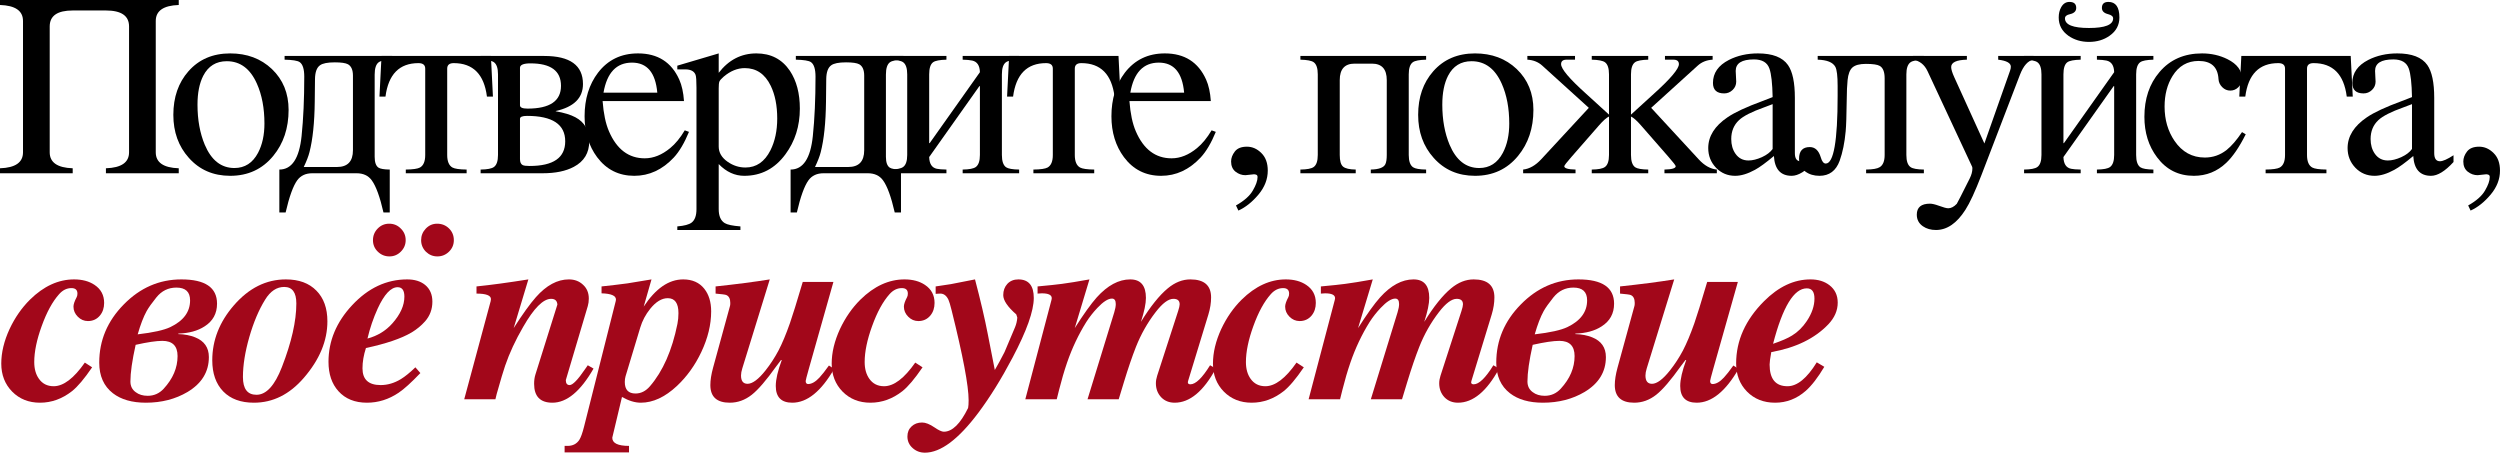
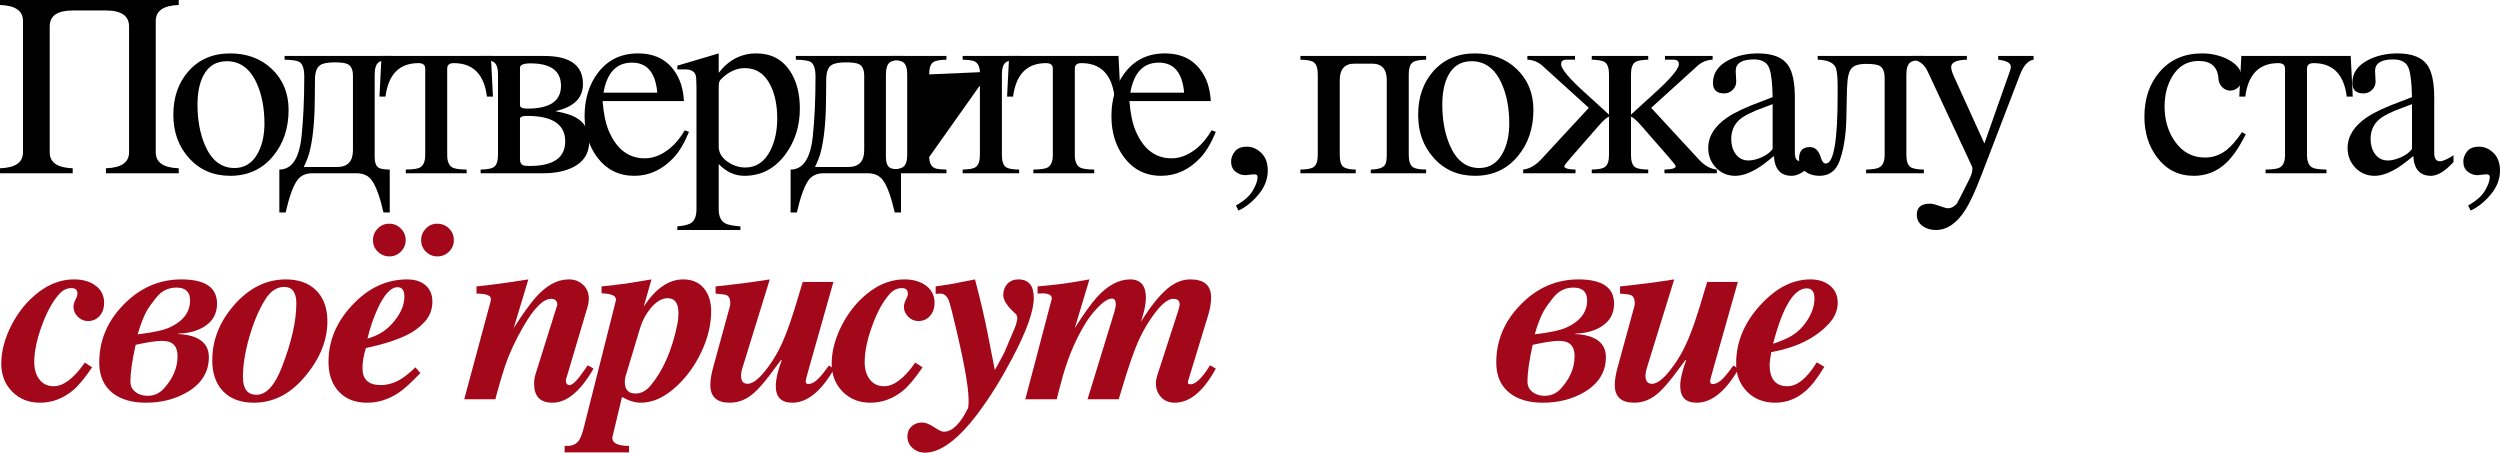
<svg xmlns="http://www.w3.org/2000/svg" viewBox="0 0 210.18 38.057" fill="none">
  <path d="M15.028 14.566H8.905V14.147C10.201 14.105 10.85 13.657 10.85 12.805V2.224C10.85 1.328 10.201 0.881 8.905 0.881H6.112C4.823 0.881 4.179 1.328 4.179 2.224V12.805C4.179 13.657 4.823 14.105 6.112 14.147V14.566H0V14.147C1.289 14.105 1.934 13.657 1.934 12.805V1.762C1.934 0.91 1.289 0.462 0 0.419V0H15.028V0.419C13.739 0.462 13.095 0.91 13.095 1.762V12.805C13.095 13.657 13.739 14.105 15.028 14.147V14.566Z" fill="black" />
  <path d="M24.263 9.238C24.263 10.771 23.833 12.06 22.974 13.105C22.057 14.223 20.85 14.781 19.354 14.781C17.928 14.781 16.768 14.276 15.873 13.267C15.007 12.3 14.573 11.097 14.573 9.657C14.573 8.175 14.996 6.954 15.841 5.994C16.722 4.992 17.893 4.49 19.354 4.49C20.764 4.49 21.932 4.927 22.856 5.801C23.794 6.696 24.263 7.842 24.263 9.238ZM22.232 10.388C22.232 9.099 22.021 7.981 21.599 7.036C21.04 5.776 20.195 5.146 19.064 5.146C18.168 5.146 17.509 5.554 17.087 6.37C16.765 7 16.604 7.81 16.604 8.798C16.604 10.073 16.808 11.197 17.216 12.171C17.767 13.474 18.598 14.126 19.708 14.126C20.582 14.126 21.244 13.7 21.695 12.848C22.053 12.167 22.232 11.347 22.232 10.388Z" fill="black" />
  <path d="M23.485 14.255C24.538 14.255 25.161 13.317 25.355 11.44C25.505 9.994 25.58 8.329 25.58 6.445C25.58 5.808 25.451 5.4 25.193 5.221C25.014 5.099 24.592 5.031 23.926 5.017V4.705H32.971V5.017C32.398 5.031 32.022 5.103 31.843 5.231C31.614 5.396 31.499 5.743 31.499 6.273V13.181C31.499 13.646 31.606 13.951 31.821 14.094C31.972 14.194 32.287 14.248 32.767 14.255V17.864H32.24C31.94 16.547 31.61 15.644 31.252 15.157C30.966 14.763 30.54 14.566 29.974 14.566H26.257C25.698 14.566 25.276 14.763 24.989 15.157C24.646 15.63 24.32 16.532 24.012 17.864H23.485V14.255ZM25.537 14.04H28.33C29.225 14.04 29.673 13.571 29.673 12.633V6.359C29.673 5.88 29.533 5.561 29.254 5.403C29.054 5.296 28.685 5.242 28.148 5.242C27.539 5.242 27.123 5.325 26.902 5.489C26.629 5.683 26.49 6.069 26.482 6.649L26.461 8.562C26.44 10.316 26.293 11.723 26.021 12.783C25.935 13.127 25.774 13.546 25.537 14.04Z" fill="black" />
  <path d="M34.116 14.255C34.718 14.248 35.115 14.19 35.309 14.083C35.602 13.918 35.749 13.567 35.749 13.03V5.769C35.749 5.461 35.559 5.307 35.18 5.307C33.576 5.307 32.652 6.245 32.408 8.121H31.903L32.075 4.705H41.271L41.442 8.121H40.938C40.701 6.245 39.77 5.307 38.145 5.307C37.779 5.307 37.597 5.461 37.597 5.769V13.03C37.597 13.567 37.744 13.918 38.037 14.083C38.231 14.19 38.628 14.248 39.23 14.255V14.566H34.116V14.255Z" fill="black" />
  <path d="M40.407 14.255C40.966 14.248 41.338 14.176 41.525 14.04C41.754 13.875 41.868 13.539 41.868 13.03V6.252C41.868 5.736 41.754 5.396 41.525 5.231C41.345 5.103 40.973 5.031 40.407 5.017V4.705H45.757C47.927 4.705 49.012 5.493 49.012 7.068C49.012 8.236 48.249 8.991 46.724 9.335V9.356C47.426 9.478 47.977 9.646 48.378 9.861C49.152 10.277 49.538 10.95 49.538 11.881C49.538 12.855 49.105 13.571 48.238 14.029C47.565 14.387 46.695 14.566 45.628 14.566H40.407V14.255ZM43.716 8.852C43.716 9.038 43.927 9.131 44.35 9.131C46.226 9.131 47.164 8.493 47.164 7.219C47.164 5.958 46.309 5.328 44.597 5.328C44.01 5.328 43.716 5.453 43.716 5.704V8.852ZM43.716 13.374C43.716 13.632 43.791 13.8 43.942 13.879C44.042 13.929 44.235 13.954 44.522 13.954C46.52 13.954 47.519 13.263 47.519 11.881C47.519 10.456 46.448 9.743 44.307 9.743C43.913 9.743 43.716 9.826 43.716 9.99V13.374Z" fill="black" />
  <path d="M50.662 8.497C50.741 9.55 50.92 10.398 51.199 11.043C51.851 12.554 52.854 13.31 54.207 13.31C54.938 13.31 55.65 13.023 56.345 12.45C56.782 12.092 57.19 11.594 57.569 10.957L57.924 11.086C57.537 12.024 57.111 12.744 56.646 13.245C55.686 14.269 54.58 14.781 53.326 14.781C52.023 14.781 50.981 14.258 50.2 13.213C49.499 12.268 49.148 11.122 49.148 9.775C49.148 8.322 49.524 7.101 50.276 6.112C51.106 5.031 52.227 4.49 53.638 4.49C55.292 4.49 56.449 5.224 57.108 6.692C57.323 7.172 57.455 7.774 57.505 8.497H50.662ZM55.26 7.788C55.11 6.105 54.401 5.264 53.133 5.264C51.83 5.264 51.031 6.105 50.738 7.788H55.26Z" fill="black" />
  <path d="M56.943 19.035C57.53 18.985 57.931 18.878 58.146 18.713C58.418 18.505 58.554 18.129 58.554 17.585V7.369C58.554 6.789 58.529 6.431 58.479 6.295C58.364 5.987 58.074 5.833 57.609 5.833H56.943V5.521L60.423 4.49V6.123C61.261 5.035 62.317 4.49 63.592 4.49C64.81 4.49 65.748 4.977 66.407 5.951C66.965 6.789 67.245 7.849 67.245 9.131C67.245 10.599 66.84 11.881 66.03 12.977C65.142 14.18 63.99 14.781 62.572 14.781C61.777 14.781 61.061 14.452 60.423 13.793V17.585C60.423 18.158 60.591 18.548 60.928 18.756C61.15 18.892 61.59 18.985 62.249 19.035V19.336H56.943V19.035ZM60.423 12.321C60.423 12.83 60.677 13.259 61.186 13.61C61.644 13.925 62.138 14.083 62.668 14.083C63.585 14.083 64.287 13.6 64.774 12.633C65.153 11.874 65.343 10.986 65.343 9.969C65.343 8.88 65.16 7.96 64.795 7.208C64.315 6.22 63.588 5.726 62.615 5.726C61.999 5.726 61.408 5.966 60.842 6.445C60.641 6.617 60.52 6.757 60.477 6.864C60.441 6.965 60.423 7.154 60.423 7.434V12.321Z" fill="black" />
  <path d="M66.467 14.255C67.52 14.255 68.143 13.317 68.336 11.44C68.487 9.994 68.562 8.329 68.562 6.445C68.562 5.808 68.433 5.4 68.175 5.221C67.996 5.099 67.574 5.031 66.908 5.017V4.705H75.952V5.017C75.38 5.031 75.004 5.103 74.824 5.231C74.595 5.396 74.481 5.743 74.481 6.273V13.181C74.481 13.646 74.588 13.951 74.803 14.094C74.953 14.194 75.269 14.248 75.748 14.255V17.864H75.222C74.921 16.547 74.592 15.644 74.234 15.157C73.947 14.763 73.521 14.566 72.955 14.566H69.239C68.68 14.566 68.257 14.763 67.971 15.157C67.627 15.63 67.301 16.532 66.993 17.864H66.467V14.255ZM68.519 14.04H71.312C72.207 14.04 72.655 13.571 72.655 12.633V6.359C72.655 5.88 72.515 5.561 72.236 5.403C72.035 5.296 71.666 5.242 71.129 5.242C70.52 5.242 70.105 5.325 69.883 5.489C69.611 5.683 69.471 6.069 69.464 6.649L69.443 8.562C69.421 10.316 69.274 11.723 69.002 12.783C68.916 13.127 68.755 13.546 68.519 14.04Z" fill="black" />
-   <path d="M74.81 14.255C75.369 14.248 75.741 14.176 75.927 14.04C76.156 13.875 76.271 13.539 76.271 13.03V6.252C76.271 5.736 76.156 5.396 75.927 5.231C75.748 5.103 75.376 5.031 74.81 5.017V4.705H79.569V5.017C79.003 5.031 78.63 5.103 78.452 5.231C78.23 5.389 78.118 5.729 78.118 6.252V12.031H78.161L82.383 6.069C82.369 5.511 82.154 5.185 81.739 5.092C81.545 5.049 81.277 5.024 80.933 5.017V4.705H85.681V5.017C85.122 5.031 84.754 5.103 84.574 5.231C84.345 5.396 84.231 5.736 84.231 6.252V13.03C84.231 13.553 84.349 13.897 84.585 14.062C84.764 14.183 85.13 14.248 85.681 14.255V14.566H80.933V14.255C81.484 14.248 81.853 14.176 82.039 14.04C82.268 13.868 82.383 13.532 82.383 13.03V7.24H82.34L78.118 13.202C78.133 13.775 78.348 14.105 78.763 14.19C78.928 14.226 79.196 14.248 79.569 14.255V14.566H74.81V14.255Z" fill="black" />
+   <path d="M74.81 14.255C75.369 14.248 75.741 14.176 75.927 14.04C76.156 13.875 76.271 13.539 76.271 13.03V6.252C76.271 5.736 76.156 5.396 75.927 5.231C75.748 5.103 75.376 5.031 74.81 5.017V4.705H79.569V5.017C79.003 5.031 78.63 5.103 78.452 5.231C78.23 5.389 78.118 5.729 78.118 6.252H78.161L82.383 6.069C82.369 5.511 82.154 5.185 81.739 5.092C81.545 5.049 81.277 5.024 80.933 5.017V4.705H85.681V5.017C85.122 5.031 84.754 5.103 84.574 5.231C84.345 5.396 84.231 5.736 84.231 6.252V13.03C84.231 13.553 84.349 13.897 84.585 14.062C84.764 14.183 85.13 14.248 85.681 14.255V14.566H80.933V14.255C81.484 14.248 81.853 14.176 82.039 14.04C82.268 13.868 82.383 13.532 82.383 13.03V7.24H82.34L78.118 13.202C78.133 13.775 78.348 14.105 78.763 14.19C78.928 14.226 79.196 14.248 79.569 14.255V14.566H74.81V14.255Z" fill="black" />
  <path d="M86.88 14.255C87.482 14.248 87.879 14.19 88.073 14.083C88.366 13.918 88.513 13.567 88.513 13.03V5.769C88.513 5.461 88.323 5.307 87.944 5.307C86.34 5.307 85.416 6.245 85.172 8.121H84.667L84.839 4.705H94.035L94.206 8.121H93.702C93.465 6.245 92.534 5.307 90.909 5.307C90.543 5.307 90.361 5.461 90.361 5.769V13.03C90.361 13.567 90.507 13.918 90.801 14.083C90.995 14.19 91.392 14.248 91.993 14.255V14.566H86.88V14.255Z" fill="black" />
  <path d="M94.954 8.497C95.033 9.55 95.212 10.398 95.492 11.043C96.143 12.554 97.146 13.31 98.5 13.31C99.23 13.31 99.943 13.023 100.637 12.45C101.074 12.092 101.482 11.594 101.862 10.957L102.216 11.086C101.829 12.024 101.403 12.744 100.938 13.245C99.978 14.269 98.872 14.781 97.619 14.781C96.315 14.781 95.273 14.258 94.493 13.213C93.791 12.268 93.44 11.122 93.44 9.775C93.44 8.322 93.816 7.101 94.568 6.112C95.399 5.031 96.519 4.49 97.93 4.49C99.584 4.49 100.741 5.224 101.4 6.692C101.615 7.172 101.747 7.774 101.797 8.497H94.954ZM99.552 7.788C99.402 6.105 98.693 5.264 97.425 5.264C96.122 5.264 95.323 6.105 95.03 7.788H99.552Z" fill="black" />
  <path d="M106.584 14.341C106.584 15.064 106.323 15.737 105.8 16.36C105.278 16.983 104.715 17.431 104.114 17.703L103.91 17.273C104.597 16.887 105.07 16.468 105.328 16.017C105.593 15.565 105.725 15.189 105.725 14.889C105.725 14.788 105.693 14.724 105.628 14.695C105.564 14.667 105.496 14.652 105.424 14.652L104.704 14.728C104.404 14.728 104.128 14.631 103.877 14.437C103.627 14.237 103.501 13.951 103.501 13.578C103.501 13.292 103.605 13.012 103.813 12.74C104.021 12.468 104.361 12.332 104.833 12.332C105.285 12.332 105.689 12.511 106.047 12.869C106.405 13.22 106.584 13.711 106.584 14.341Z" fill="black" />
  <path d="M109.327 14.255C109.885 14.248 110.258 14.176 110.444 14.04C110.673 13.875 110.788 13.539 110.788 13.03V6.252C110.788 5.736 110.673 5.396 110.444 5.231C110.265 5.103 109.892 5.031 109.327 5.017V4.705H119.897V5.017C119.331 5.031 118.959 5.103 118.78 5.231C118.551 5.396 118.436 5.736 118.436 6.252V13.03C118.436 13.553 118.558 13.897 118.801 14.062C118.98 14.183 119.346 14.248 119.897 14.255V14.566H115.246V14.255C115.926 14.241 116.334 14.09 116.47 13.804C116.549 13.639 116.588 13.381 116.588 13.03V6.735C116.588 5.812 116.173 5.35 115.342 5.35H113.881C113.051 5.35 112.635 5.812 112.635 6.735V13.03C112.635 13.524 112.728 13.85 112.914 14.008C113.101 14.165 113.455 14.248 113.978 14.255V14.566H109.327V14.255Z" fill="black" />
  <path d="M128.917 9.238C128.917 10.771 128.487 12.06 127.628 13.105C126.711 14.223 125.504 14.781 124.008 14.781C122.582 14.781 121.422 14.276 120.527 13.267C119.66 12.3 119.227 11.097 119.227 9.657C119.227 8.175 119.65 6.954 120.495 5.994C121.376 4.992 122.547 4.49 124.008 4.49C125.418 4.49 126.585 4.927 127.509 5.801C128.448 6.696 128.917 7.842 128.917 9.238ZM126.886 10.388C126.886 9.099 126.675 7.981 126.253 7.036C125.694 5.776 124.849 5.146 123.717 5.146C122.822 5.146 122.163 5.554 121.741 6.37C121.419 7 121.257 7.81 121.257 8.798C121.257 10.073 121.462 11.197 121.87 12.171C122.421 13.474 123.252 14.126 124.362 14.126C125.236 14.126 125.898 13.7 126.349 12.848C126.707 12.167 126.886 11.347 126.886 10.388Z" fill="black" />
  <path d="M144.338 14.566H139.934V14.255C140.564 14.241 140.88 14.147 140.88 13.976C140.88 13.911 140.675 13.646 140.267 13.181L137.958 10.538C137.607 10.137 137.327 9.89 137.12 9.797V13.03C137.12 13.553 137.238 13.897 137.474 14.062C137.653 14.183 138.019 14.248 138.57 14.255V14.566H133.822V14.255C134.373 14.248 134.742 14.176 134.928 14.04C135.158 13.875 135.272 13.539 135.272 13.03V9.797C135.072 9.883 134.792 10.13 134.434 10.538L132.125 13.181C131.716 13.646 131.512 13.911 131.512 13.976C131.512 14.147 131.827 14.241 132.458 14.255V14.566H128.053V14.255C128.583 14.198 129.088 13.911 129.568 13.396L133.575 9.066L129.665 5.521C129.328 5.214 128.909 5.045 128.408 5.017V4.705H132.415V5.017H131.706C131.398 5.017 131.244 5.142 131.244 5.393C131.244 5.794 131.942 6.621 133.338 7.874C133.654 8.16 134.298 8.748 135.272 9.636V6.252C135.272 5.736 135.158 5.396 134.928 5.231C134.749 5.103 134.381 5.031 133.822 5.017V4.705H138.57V5.017C138.011 5.031 137.642 5.103 137.464 5.231C137.234 5.396 137.12 5.736 137.12 6.252V9.636L139.053 7.874C140.45 6.614 141.148 5.786 141.148 5.393C141.148 5.142 140.994 5.017 140.686 5.017H139.977V4.705H143.984V5.017C143.483 5.045 143.064 5.214 142.727 5.521L138.817 9.066L142.813 13.396C143.293 13.918 143.801 14.205 144.338 14.255V14.566Z" fill="black" />
  <path d="M149.029 8.164C149.007 7.018 148.918 6.22 148.76 5.769C148.581 5.253 148.148 4.995 147.461 4.995C146.437 4.995 145.924 5.317 145.924 5.962C145.924 6.062 145.932 6.213 145.946 6.413C145.96 6.614 145.967 6.764 145.967 6.864C145.967 7.136 145.867 7.369 145.667 7.562C145.466 7.756 145.23 7.853 144.958 7.853C144.327 7.853 144.012 7.559 144.012 6.972C144.012 6.141 144.46 5.496 145.355 5.038C146.071 4.673 146.884 4.49 147.794 4.49C149.018 4.49 149.86 4.816 150.318 5.468C150.705 6.019 150.898 6.939 150.898 8.229V12.869C150.898 13.327 151.059 13.557 151.382 13.557C151.625 13.557 152.005 13.388 152.52 13.052V13.621C151.811 14.395 151.181 14.781 150.63 14.781C149.699 14.781 149.201 14.226 149.136 13.116C148.47 13.675 147.941 14.062 147.547 14.276C146.931 14.613 146.376 14.781 145.881 14.781C145.244 14.781 144.707 14.556 144.27 14.105C143.833 13.646 143.615 13.095 143.615 12.45C143.615 11.455 144.156 10.592 145.237 9.861C145.846 9.446 146.823 8.991 148.17 8.497C148.399 8.411 148.685 8.3 149.029 8.164ZM149.029 8.755C148.907 8.805 148.671 8.895 148.32 9.023C147.274 9.396 146.569 9.754 146.204 10.098C145.767 10.506 145.549 11.036 145.549 11.687C145.549 12.174 145.667 12.586 145.903 12.923C146.168 13.302 146.533 13.492 146.999 13.492C147.335 13.492 147.711 13.399 148.127 13.213C148.542 13.02 148.843 12.79 149.029 12.525V8.755Z" fill="black" />
  <path d="M161.744 5.017C161.185 5.031 160.813 5.103 160.627 5.231C160.39 5.396 160.272 5.736 160.272 6.252V13.03C160.272 13.546 160.39 13.886 160.627 14.051C160.813 14.18 161.185 14.248 161.744 14.255V14.566H156.888V14.255C157.454 14.248 157.837 14.18 158.038 14.051C158.31 13.879 158.446 13.539 158.446 13.03V6.585C158.446 6.048 158.31 5.701 158.038 5.543C157.844 5.428 157.454 5.371 156.867 5.371C156.344 5.371 155.968 5.471 155.739 5.672C155.517 5.872 155.381 6.227 155.331 6.735C155.288 7.115 155.263 7.702 155.256 8.497C155.241 9.722 155.213 10.567 155.17 11.032C155.084 11.985 154.915 12.812 154.665 13.514C154.357 14.359 153.791 14.781 152.968 14.781C152.502 14.781 152.108 14.663 151.786 14.427C151.428 14.162 151.249 13.804 151.249 13.353C151.249 12.694 151.55 12.364 152.151 12.364C152.595 12.364 152.903 12.651 153.075 13.224C153.175 13.575 153.315 13.75 153.494 13.75C154.16 13.75 154.493 11.852 154.493 8.057V7.219C154.493 6.388 154.428 5.854 154.3 5.618C154.092 5.239 153.598 5.038 152.817 5.017V4.705H161.744V5.017Z" fill="black" />
  <path d="M166.832 12.063L168.991 5.94C169.034 5.819 169.055 5.708 169.055 5.607C169.055 5.299 168.701 5.103 167.992 5.017V4.705H170.968V5.017C170.502 5.088 170.119 5.514 169.818 6.295L166.585 14.717C166.055 16.092 165.607 17.062 165.242 17.628C164.519 18.767 163.691 19.336 162.761 19.336C162.331 19.336 161.966 19.232 161.665 19.024C161.321 18.788 161.149 18.462 161.149 18.047C161.149 17.431 161.518 17.123 162.256 17.123C162.435 17.123 162.682 17.18 162.997 17.295C163.384 17.438 163.649 17.51 163.792 17.51C164.035 17.51 164.275 17.384 164.511 17.134C164.547 17.091 164.902 16.396 165.575 15.05L165.596 15.007C165.747 14.706 165.822 14.427 165.822 14.169C165.822 14.097 165.815 14.047 165.801 14.019L162.052 5.983C161.794 5.432 161.386 5.11 160.827 5.017V4.705H165.36V5.017C164.479 5.038 164.039 5.246 164.039 5.64C164.039 5.826 164.125 6.109 164.297 6.488L166.832 12.063Z" fill="black" />
-   <path d="M173.982 0.161C174.362 0.161 174.552 0.329 174.552 0.666C174.552 0.938 174.376 1.114 174.025 1.192C173.746 1.25 173.606 1.368 173.606 1.547C173.606 2.084 174.279 2.353 175.626 2.353C176.979 2.353 177.656 2.084 177.656 1.547C177.656 1.382 177.516 1.264 177.237 1.192C176.886 1.106 176.711 0.931 176.711 0.666C176.711 0.329 176.893 0.161 177.258 0.161C177.874 0.161 178.182 0.598 178.182 1.472C178.182 2.109 177.907 2.621 177.355 3.008C176.868 3.352 176.292 3.523 175.626 3.523C174.967 3.523 174.39 3.352 173.896 3.008C173.352 2.621 173.08 2.109 173.08 1.472C173.08 1.142 173.148 0.856 173.284 0.612C173.449 0.312 173.681 0.161 173.982 0.161ZM170.169 14.255C170.727 14.248 171.1 14.176 171.286 14.04C171.515 13.875 171.63 13.539 171.63 13.03V6.252C171.63 5.736 171.515 5.396 171.286 5.231C171.107 5.103 170.734 5.031 170.169 5.017V4.705H174.927V5.017C174.362 5.031 173.989 5.103 173.81 5.231C173.588 5.389 173.477 5.729 173.477 6.252V12.031H173.52L177.742 6.069C177.728 5.511 177.513 5.185 177.098 5.092C176.904 5.049 176.635 5.024 176.292 5.017V4.705H181.04V5.017C180.481 5.031 180.112 5.103 179.933 5.231C179.704 5.396 179.59 5.736 179.59 6.252V13.03C179.59 13.553 179.708 13.897 179.944 14.062C180.123 14.183 180.488 14.248 181.04 14.255V14.566H176.292V14.255C176.843 14.248 177.212 14.176 177.398 14.04C177.627 13.868 177.742 13.532 177.742 13.03V7.24H177.699L173.477 13.202C173.492 13.775 173.706 14.105 174.122 14.19C174.287 14.226 174.555 14.248 174.927 14.255V14.566H170.169V14.255Z" fill="black" />
  <path d="M188.803 11.29C188.266 12.364 187.721 13.163 187.17 13.686C186.403 14.416 185.494 14.781 184.441 14.781C183.152 14.781 182.121 14.262 181.348 13.224C180.639 12.285 180.284 11.15 180.284 9.818C180.284 8.3 180.707 7.047 181.552 6.059C182.439 5.013 183.632 4.49 185.129 4.49C185.902 4.49 186.615 4.651 187.266 4.974C188.083 5.382 188.491 5.933 188.491 6.628C188.491 6.893 188.391 7.126 188.19 7.326C187.997 7.52 187.768 7.616 187.503 7.616C187.245 7.616 187.019 7.52 186.826 7.326C186.633 7.133 186.529 6.907 186.514 6.649C186.457 5.632 185.899 5.124 184.839 5.124C183.9 5.124 183.17 5.547 182.647 6.392C182.203 7.108 181.981 7.964 181.981 8.959C181.981 10.069 182.261 11.032 182.819 11.849C183.457 12.78 184.305 13.245 185.365 13.245C186.046 13.245 186.654 13.034 187.191 12.611C187.599 12.289 188.033 11.788 188.491 11.107L188.803 11.29Z" fill="black" />
  <path d="M190.475 14.255C191.076 14.248 191.473 14.19 191.667 14.083C191.961 13.918 192.107 13.567 192.107 13.03V5.769C192.107 5.461 191.918 5.307 191.538 5.307C189.934 5.307 189.01 6.245 188.766 8.121H188.262L188.433 4.705H197.629L197.801 8.121H197.296C197.059 6.245 196.128 5.307 194.503 5.307C194.138 5.307 193.955 5.461 193.955 5.769V13.03C193.955 13.567 194.102 13.918 194.395 14.083C194.589 14.19 194.986 14.248 195.588 14.255V14.566H190.475V14.255Z" fill="black" />
  <path d="M202.781 8.164C202.76 7.018 202.67 6.22 202.513 5.769C202.334 5.253 201.9 4.995 201.213 4.995C200.189 4.995 199.677 5.317 199.677 5.962C199.677 6.062 199.684 6.213 199.698 6.413C199.712 6.614 199.72 6.764 199.72 6.864C199.72 7.136 199.619 7.369 199.419 7.562C199.218 7.756 198.982 7.853 198.71 7.853C198.08 7.853 197.765 7.559 197.765 6.972C197.765 6.141 198.212 5.496 199.107 5.038C199.823 4.673 200.636 4.49 201.546 4.49C202.77 4.49 203.612 4.816 204.07 5.468C204.457 6.019 204.65 6.939 204.65 8.229V12.869C204.65 13.327 204.811 13.557 205.134 13.557C205.377 13.557 205.757 13.388 206.272 13.052V13.621C205.563 14.395 204.933 14.781 204.382 14.781C203.451 14.781 202.953 14.226 202.889 13.116C202.223 13.675 201.693 14.062 201.299 14.276C200.683 14.613 200.128 14.781 199.634 14.781C198.996 14.781 198.459 14.556 198.022 14.105C197.585 13.646 197.367 13.095 197.367 12.45C197.367 11.455 197.908 10.592 198.989 9.861C199.598 9.446 200.575 8.991 201.922 8.497C202.151 8.411 202.438 8.3 202.781 8.164ZM202.781 8.755C202.659 8.805 202.423 8.895 202.072 9.023C201.026 9.396 200.321 9.754 199.956 10.098C199.519 10.506 199.301 11.036 199.301 11.687C199.301 12.174 199.419 12.586 199.655 12.923C199.92 13.302 200.285 13.492 200.751 13.492C201.087 13.492 201.463 13.399 201.879 13.213C202.294 13.02 202.595 12.79 202.781 12.525V8.755Z" fill="black" />
  <path d="M210.179 14.341C210.179 15.064 209.917 15.737 209.394 16.36C208.872 16.983 208.31 17.431 207.708 17.703L207.504 17.273C208.191 16.887 208.664 16.468 208.922 16.017C209.187 15.565 209.319 15.189 209.319 14.889C209.319 14.788 209.287 14.724 209.223 14.695C209.158 14.667 209.09 14.652 209.019 14.652L208.299 14.728C207.998 14.728 207.722 14.631 207.472 14.437C207.221 14.237 207.096 13.951 207.096 13.578C207.096 13.292 207.199 13.012 207.407 12.74C207.615 12.468 207.955 12.332 208.428 12.332C208.879 12.332 209.283 12.511 209.642 12.869C210 13.22 210.179 13.711 210.179 14.341Z" fill="black" />
  <path d="M7.745 30.881C7.086 31.848 6.521 32.517 6.048 32.89C5.224 33.534 4.329 33.856 3.362 33.856C2.417 33.856 1.636 33.545 1.021 32.922C0.412 32.299 0.107 31.515 0.107 30.569C0.107 29.638 0.34 28.668 0.806 27.658C1.257 26.699 1.83 25.875 2.524 25.188C3.677 24.056 4.913 23.49 6.23 23.49C6.918 23.49 7.491 23.644 7.949 23.952C8.486 24.31 8.755 24.815 8.755 25.467C8.755 25.889 8.637 26.244 8.4 26.53C8.143 26.838 7.806 26.992 7.391 26.992C7.068 26.992 6.785 26.871 6.542 26.627C6.298 26.383 6.177 26.101 6.177 25.778C6.177 25.585 6.266 25.32 6.445 24.983C6.488 24.905 6.51 24.804 6.51 24.683C6.51 24.375 6.341 24.221 6.005 24.221C5.618 24.221 5.274 24.389 4.974 24.726C4.415 25.349 3.924 26.247 3.502 27.422C3.087 28.568 2.879 29.574 2.879 30.44C2.879 31.006 3.008 31.472 3.266 31.837C3.559 32.259 3.975 32.471 4.512 32.471C5.335 32.471 6.209 31.808 7.133 30.483L7.745 30.881Z" fill="#A2071A" />
  <path d="M14.992 28.088C15.515 28.102 15.984 28.192 16.399 28.357C17.173 28.664 17.56 29.219 17.56 30.021C17.56 31.261 16.962 32.238 15.766 32.954C14.749 33.556 13.581 33.856 12.264 33.856C11.104 33.856 10.18 33.592 9.492 33.061C8.726 32.467 8.343 31.608 8.343 30.483C8.343 28.621 9.03 26.992 10.405 25.596C11.78 24.192 13.395 23.49 15.25 23.49C17.248 23.49 18.247 24.171 18.247 25.531C18.247 26.362 17.896 26.999 17.194 27.443C16.621 27.816 15.887 28.016 14.992 28.045V28.088ZM11.404 28.99C11.111 30.308 10.964 31.336 10.964 32.073C10.964 32.46 11.114 32.761 11.415 32.975C11.68 33.176 12.013 33.276 12.414 33.276C12.944 33.276 13.392 33.079 13.757 32.686C14.537 31.841 14.928 30.924 14.928 29.935C14.928 29.083 14.502 28.657 13.649 28.657C13.141 28.657 12.393 28.768 11.404 28.99ZM11.576 28.109C12.872 27.959 13.789 27.755 14.326 27.497C15.429 26.967 15.981 26.219 15.981 25.252C15.981 24.536 15.597 24.178 14.831 24.178C14.151 24.178 13.589 24.453 13.145 25.005C12.765 25.477 12.493 25.861 12.328 26.154C12.063 26.634 11.813 27.286 11.576 28.109Z" fill="#A2071A" />
  <path d="M17.846 30.29C17.846 28.607 18.451 27.067 19.661 25.671C20.922 24.217 22.379 23.49 24.033 23.49C25.129 23.49 25.985 23.805 26.601 24.436C27.217 25.059 27.525 25.918 27.525 27.014C27.525 28.654 26.866 30.236 25.548 31.762C24.345 33.158 22.945 33.856 21.348 33.856C20.245 33.856 19.385 33.541 18.77 32.911C18.154 32.274 17.846 31.4 17.846 30.29ZM21.563 33.19C22.386 33.19 23.099 32.413 23.7 30.859C24.51 28.775 24.914 26.992 24.914 25.51C24.914 24.586 24.574 24.124 23.894 24.124C23.263 24.124 22.73 24.479 22.293 25.188C21.763 26.04 21.319 27.089 20.961 28.335C20.603 29.581 20.424 30.702 20.424 31.697C20.424 32.693 20.803 33.19 21.563 33.19Z" fill="#A2071A" />
  <path d="M35.341 31.364C34.582 32.159 33.973 32.711 33.515 33.018C32.684 33.577 31.796 33.856 30.851 33.856C29.834 33.856 29.035 33.534 28.455 32.89C27.897 32.274 27.617 31.45 27.617 30.419C27.617 28.664 28.28 27.078 29.605 25.66C30.951 24.214 32.494 23.49 34.235 23.49C34.858 23.49 35.359 23.644 35.738 23.952C36.147 24.289 36.351 24.758 36.351 25.359C36.351 25.997 36.147 26.548 35.738 27.014C35.416 27.379 35.033 27.694 34.589 27.959C33.737 28.46 32.462 28.894 30.765 29.259C30.572 29.853 30.475 30.423 30.475 30.967C30.475 31.905 30.983 32.374 32 32.374C32.587 32.374 33.157 32.206 33.708 31.869C34.059 31.654 34.464 31.325 34.922 30.881L35.341 31.364ZM36.748 18.807C37.142 18.807 37.475 18.939 37.747 19.204C38.019 19.469 38.155 19.799 38.155 20.192C38.155 20.572 38.019 20.894 37.747 21.159C37.475 21.424 37.149 21.557 36.77 21.557C36.397 21.557 36.075 21.424 35.803 21.159C35.538 20.887 35.405 20.565 35.405 20.192C35.405 19.82 35.534 19.498 35.792 19.226C36.057 18.946 36.376 18.807 36.748 18.807ZM32.72 18.807C33.107 18.807 33.432 18.943 33.697 19.215C33.97 19.48 34.106 19.806 34.106 20.192C34.106 20.565 33.97 20.887 33.697 21.159C33.432 21.424 33.114 21.557 32.741 21.557C32.362 21.557 32.036 21.424 31.764 21.159C31.492 20.894 31.356 20.572 31.356 20.192C31.356 19.813 31.488 19.487 31.753 19.215C32.018 18.943 32.34 18.807 32.72 18.807ZM30.894 28.464C31.739 28.235 32.437 27.809 32.988 27.186C33.661 26.426 33.998 25.678 33.998 24.94C33.998 24.41 33.808 24.146 33.429 24.146C32.863 24.146 32.304 24.743 31.753 25.94C31.388 26.742 31.101 27.583 30.894 28.464Z" fill="#A2071A" />
  <path d="M39.028 33.567L41.252 25.317C41.266 25.266 41.274 25.209 41.274 25.145C41.274 24.837 40.869 24.683 40.06 24.683V24.081C41.263 23.959 42.717 23.762 44.421 23.49L43.186 27.583C43.931 26.416 44.554 25.549 45.055 24.983C45.936 23.988 46.86 23.49 47.826 23.49C48.306 23.49 48.704 23.641 49.019 23.941C49.341 24.235 49.502 24.622 49.502 25.102C49.502 25.331 49.473 25.542 49.416 25.735L47.569 31.955C47.569 32.234 47.676 32.374 47.891 32.374C48.149 32.374 48.582 31.926 49.191 31.031L49.416 30.709L49.9 30.988C48.804 32.9 47.651 33.856 46.441 33.856C45.417 33.856 44.904 33.327 44.904 32.267C44.904 31.98 44.94 31.722 45.012 31.493L46.86 25.606C46.838 25.284 46.663 25.123 46.333 25.123C45.667 25.123 44.883 25.911 43.981 27.486C43.336 28.596 42.831 29.685 42.466 30.752C42.33 31.139 42.094 31.93 41.757 33.126L41.65 33.567H39.028Z" fill="#A2071A" />
  <path d="M47.468 38.035V37.487H47.715C48.152 37.487 48.481 37.319 48.703 36.982C48.832 36.782 48.965 36.413 49.101 35.876L51.765 25.317C51.765 25.302 51.768 25.281 51.776 25.252C51.783 25.223 51.786 25.202 51.786 25.188C51.786 24.858 51.382 24.683 50.573 24.661V24.081C51.332 24.002 52.059 23.916 52.753 23.823C52.782 23.816 53.455 23.705 54.773 23.49L54.117 25.778C55.12 24.253 56.226 23.49 57.437 23.49C58.203 23.49 58.794 23.752 59.209 24.274C59.596 24.761 59.789 25.395 59.789 26.176C59.789 27.286 59.514 28.424 58.962 29.592C58.439 30.702 57.755 31.654 56.91 32.449C55.908 33.387 54.894 33.856 53.87 33.856C53.383 33.856 52.857 33.695 52.291 33.373L51.475 36.8C51.475 37.258 51.944 37.487 52.882 37.487V38.035H47.468ZM52.592 31.633C52.549 31.776 52.528 31.937 52.528 32.116C52.528 32.761 52.828 33.083 53.43 33.083C53.888 33.083 54.293 32.879 54.644 32.471C55.732 31.21 56.502 29.463 56.953 27.229C57.011 26.942 57.039 26.641 57.039 26.326C57.039 25.488 56.739 25.069 56.137 25.069C55.636 25.069 55.145 25.367 54.665 25.961C54.279 26.441 53.999 26.967 53.827 27.54L52.592 31.633Z" fill="#A2071A" />
  <path d="M65.662 30.269C65.59 30.355 65.457 30.53 65.264 30.795C64.426 31.969 63.739 32.768 63.201 33.19C62.636 33.634 62.02 33.856 61.354 33.856C60.265 33.856 59.721 33.362 59.721 32.374C59.721 31.959 59.796 31.475 59.947 30.924L61.375 25.714C61.39 25.664 61.397 25.581 61.397 25.467C61.397 25.116 61.282 24.894 61.053 24.801C60.967 24.765 60.67 24.726 60.161 24.683V24.081C61.909 23.895 63.427 23.698 64.716 23.49L62.407 30.967C62.335 31.196 62.299 31.396 62.299 31.568C62.299 32.034 62.482 32.267 62.847 32.267C63.262 32.267 63.767 31.891 64.362 31.139C64.77 30.623 65.131 30.068 65.447 29.474C65.762 28.872 66.084 28.102 66.413 27.164C66.614 26.598 66.972 25.445 67.488 23.705H70.066L67.993 31.031C67.821 31.64 67.735 31.973 67.735 32.03C67.735 32.202 67.806 32.288 67.95 32.288C68.25 32.281 68.565 32.098 68.895 31.74C69.102 31.518 69.368 31.182 69.69 30.73L70.13 31.01C69.034 32.907 67.86 33.856 66.607 33.856C65.683 33.856 65.221 33.387 65.221 32.449C65.221 31.898 65.389 31.171 65.726 30.269H65.662Z" fill="#A2071A" />
  <path d="M77.56 30.881C76.901 31.848 76.335 32.517 75.863 32.89C75.039 33.534 74.144 33.856 73.177 33.856C72.232 33.856 71.451 33.545 70.835 32.922C70.227 32.299 69.922 31.515 69.922 30.569C69.922 29.638 70.155 28.668 70.62 27.658C71.072 26.699 71.645 25.875 72.339 25.188C73.492 24.056 74.728 23.49 76.045 23.49C76.733 23.49 77.306 23.644 77.764 23.952C78.301 24.31 78.57 24.815 78.57 25.467C78.57 25.889 78.452 26.244 78.215 26.53C77.957 26.838 77.621 26.992 77.205 26.992C76.883 26.992 76.6 26.871 76.357 26.627C76.113 26.383 75.992 26.101 75.992 25.778C75.992 25.585 76.081 25.32 76.26 24.983C76.303 24.905 76.324 24.804 76.324 24.683C76.324 24.375 76.156 24.221 75.82 24.221C75.433 24.221 75.089 24.389 74.788 24.726C74.23 25.349 73.739 26.247 73.317 27.422C72.901 28.568 72.694 29.574 72.694 30.44C72.694 31.006 72.823 31.472 73.08 31.837C73.374 32.259 73.789 32.471 74.326 32.471C75.15 32.471 76.024 31.808 76.948 30.483L77.56 30.881Z" fill="#A2071A" />
  <path d="M78.662 24.081C78.999 24.038 79.425 23.974 79.941 23.888C80.227 23.838 80.904 23.705 81.971 23.49C82.437 25.259 82.795 26.792 83.045 28.088L83.636 31.106C83.887 30.677 84.159 30.175 84.452 29.603C84.46 29.581 84.753 28.886 85.333 27.519C85.441 27.261 85.505 26.989 85.527 26.702L85.441 26.434C84.71 25.796 84.345 25.256 84.345 24.812C84.345 24.432 84.46 24.117 84.689 23.866C84.925 23.616 85.233 23.49 85.613 23.49C86.479 23.49 86.912 24.009 86.912 25.048C86.912 26.144 86.318 27.816 85.129 30.064C84.191 31.848 83.231 33.395 82.25 34.705C80.575 36.939 79.078 38.057 77.76 38.057C77.359 38.057 77.015 37.928 76.729 37.67C76.435 37.412 76.288 37.086 76.288 36.692C76.288 36.342 76.407 36.059 76.643 35.844C76.872 35.629 77.166 35.521 77.524 35.521C77.817 35.521 78.168 35.661 78.576 35.94C78.92 36.177 79.178 36.295 79.35 36.295C80.059 36.295 80.739 35.629 81.391 34.297C81.42 34.147 81.434 33.932 81.434 33.652C81.434 32.435 80.958 29.914 80.005 26.09C79.891 25.631 79.801 25.334 79.737 25.198C79.572 24.854 79.346 24.683 79.06 24.683C79.017 24.683 78.949 24.686 78.856 24.693C78.77 24.701 78.705 24.704 78.662 24.704V24.081Z" fill="#A2071A" />
  <path d="M86.2 33.567L88.402 25.209C88.402 25.195 88.405 25.173 88.412 25.145C88.42 25.109 88.423 25.084 88.423 25.069C88.423 24.797 88.144 24.661 87.585 24.661C87.549 24.661 87.492 24.665 87.414 24.672C87.335 24.679 87.274 24.683 87.231 24.683V24.081C88.169 23.995 88.849 23.923 89.272 23.866C89.823 23.795 90.597 23.669 91.592 23.49L90.357 27.583C91.109 26.401 91.725 25.542 92.204 25.005C93.114 23.995 94.052 23.49 95.019 23.49C95.9 23.49 96.34 24.009 96.34 25.048C96.34 25.528 96.201 26.197 95.921 27.057C96.716 25.768 97.468 24.829 98.177 24.242C98.779 23.741 99.412 23.49 100.079 23.49C101.239 23.49 101.819 23.995 101.819 25.005C101.819 25.463 101.743 25.94 101.593 26.434L99.885 32.03C99.871 32.073 99.864 32.109 99.864 32.138C99.864 32.252 99.935 32.31 100.079 32.31C100.523 32.31 101.074 31.776 101.733 30.709L102.216 30.988C101.178 32.9 100.025 33.856 98.757 33.856C98.292 33.856 97.912 33.702 97.619 33.395C97.325 33.079 97.178 32.689 97.178 32.224C97.178 32.023 97.214 31.812 97.285 31.59L99.047 26.154C99.133 25.889 99.176 25.7 99.176 25.585C99.176 25.277 99.001 25.123 98.65 25.123C98.227 25.123 97.73 25.495 97.157 26.24C96.476 27.121 95.925 28.095 95.502 29.162C95.18 29.978 94.844 30.963 94.493 32.116L94.052 33.567H91.431L93.676 26.262C93.762 25.982 93.805 25.75 93.805 25.563C93.805 25.256 93.698 25.102 93.483 25.102C93.161 25.102 92.752 25.363 92.258 25.886C91.9 26.265 91.589 26.663 91.324 27.078C90.672 28.124 90.135 29.259 89.712 30.483C89.469 31.192 89.243 31.962 89.035 32.793L88.842 33.567H86.2Z" fill="#A2071A" />
-   <path d="M109.614 30.881C108.955 31.848 108.389 32.517 107.916 32.89C107.093 33.534 106.198 33.856 105.231 33.856C104.286 33.856 103.505 33.545 102.889 32.922C102.28 32.299 101.976 31.515 101.976 30.569C101.976 29.638 102.209 28.668 102.674 27.658C103.126 26.699 103.698 25.875 104.393 25.188C105.546 24.056 106.781 23.49 108.099 23.49C108.787 23.49 109.359 23.644 109.818 23.952C110.355 24.31 110.623 24.815 110.623 25.467C110.623 25.889 110.505 26.244 110.269 26.53C110.011 26.838 109.675 26.992 109.259 26.992C108.937 26.992 108.654 26.871 108.41 26.627C108.167 26.383 108.045 26.101 108.045 25.778C108.045 25.585 108.135 25.32 108.314 24.983C108.357 24.905 108.378 24.804 108.378 24.683C108.378 24.375 108.21 24.221 107.873 24.221C107.487 24.221 107.143 24.389 106.842 24.726C106.284 25.349 105.793 26.247 105.37 27.422C104.955 28.568 104.747 29.574 104.747 30.44C104.747 31.006 104.876 31.472 105.134 31.837C105.428 32.259 105.843 32.471 106.38 32.471C107.204 32.471 108.078 31.808 109.002 30.483L109.614 30.881Z" fill="#A2071A" />
-   <path d="M110.018 33.567L112.22 25.209C112.22 25.195 112.224 25.173 112.231 25.145C112.238 25.109 112.242 25.084 112.242 25.069C112.242 24.797 111.962 24.661 111.404 24.661C111.368 24.661 111.311 24.665 111.232 24.672C111.153 24.679 111.092 24.683 111.049 24.683V24.081C111.988 23.995 112.668 23.923 113.09 23.866C113.642 23.795 114.415 23.669 115.411 23.49L114.175 27.583C114.927 26.401 115.543 25.542 116.023 25.005C116.932 23.995 117.871 23.49 118.837 23.49C119.718 23.49 120.159 24.009 120.159 25.048C120.159 25.528 120.019 26.197 119.74 27.057C120.535 25.768 121.287 24.829 121.996 24.242C122.597 23.741 123.231 23.49 123.897 23.49C125.057 23.49 125.637 23.995 125.637 25.005C125.637 25.463 125.562 25.94 125.412 26.434L123.704 32.03C123.689 32.073 123.682 32.109 123.682 32.138C123.682 32.252 123.754 32.31 123.897 32.31C124.341 32.31 124.892 31.776 125.551 30.709L126.035 30.988C124.996 32.9 123.843 33.856 122.576 33.856C122.11 33.856 121.731 33.702 121.437 33.395C121.143 33.079 120.997 32.689 120.997 32.224C120.997 32.023 121.033 31.812 121.104 31.59L122.866 26.154C122.952 25.889 122.995 25.7 122.995 25.585C122.995 25.277 122.819 25.123 122.468 25.123C122.046 25.123 121.548 25.495 120.975 26.24C120.295 27.121 119.743 28.095 119.321 29.162C118.998 29.978 118.662 30.963 118.311 32.116L117.871 33.567H115.249L117.495 26.262C117.581 25.982 117.624 25.75 117.624 25.563C117.624 25.256 117.516 25.102 117.301 25.102C116.979 25.102 116.571 25.363 116.077 25.886C115.719 26.265 115.407 26.663 115.142 27.078C114.49 28.124 113.953 29.259 113.531 30.483C113.287 31.192 113.062 31.962 112.854 32.793L112.661 33.567H110.018Z" fill="#A2071A" />
  <path d="M132.444 28.088C132.967 28.102 133.436 28.192 133.851 28.357C134.624 28.664 135.011 29.219 135.011 30.021C135.011 31.261 134.413 32.238 133.217 32.954C132.201 33.556 131.033 33.856 129.715 33.856C128.555 33.856 127.631 33.592 126.944 33.061C126.178 32.467 125.794 31.608 125.794 30.483C125.794 28.621 126.482 26.992 127.857 25.596C129.232 24.192 130.847 23.49 132.702 23.49C134.7 23.49 135.699 24.171 135.699 25.531C135.699 26.362 135.348 26.999 134.646 27.443C134.073 27.816 133.339 28.016 132.444 28.045V28.088ZM128.856 28.99C128.562 30.308 128.416 31.336 128.416 32.073C128.416 32.46 128.566 32.761 128.867 32.975C129.132 33.176 129.465 33.276 129.866 33.276C130.396 33.276 130.843 33.079 131.209 32.686C131.989 31.841 132.379 30.924 132.379 29.935C132.379 29.083 131.953 28.657 131.101 28.657C130.593 28.657 129.844 28.768 128.856 28.99ZM129.028 28.109C130.324 27.959 131.241 27.755 131.778 27.497C132.881 26.967 133.432 26.219 133.432 25.252C133.432 24.536 133.049 24.178 132.283 24.178C131.602 24.178 131.04 24.453 130.596 25.005C130.217 25.477 129.945 25.861 129.78 26.154C129.515 26.634 129.264 27.286 129.028 28.109Z" fill="#A2071A" />
  <path d="M141.7 30.269C141.628 30.355 141.496 30.53 141.302 30.795C140.465 31.969 139.777 32.768 139.24 33.19C138.674 33.634 138.058 33.856 137.392 33.856C136.304 33.856 135.759 33.362 135.759 32.374C135.759 31.959 135.835 31.475 135.985 30.924L137.414 25.714C137.428 25.664 137.435 25.581 137.435 25.467C137.435 25.116 137.321 24.894 137.091 24.801C137.005 24.765 136.708 24.726 136.2 24.683V24.081C137.947 23.895 139.465 23.698 140.754 23.49L138.445 30.967C138.373 31.196 138.337 31.396 138.337 31.568C138.337 32.034 138.52 32.267 138.885 32.267C139.301 32.267 139.805 31.891 140.4 31.139C140.808 30.623 141.17 30.068 141.485 29.474C141.8 28.872 142.122 28.102 142.452 27.164C142.652 26.598 143.01 25.445 143.526 23.705H146.104L144.031 31.031C143.859 31.64 143.773 31.973 143.773 32.03C143.773 32.202 143.845 32.288 143.988 32.288C144.289 32.281 144.604 32.098 144.933 31.74C145.141 31.518 145.406 31.182 145.728 30.73L146.169 31.01C145.073 32.907 143.898 33.856 142.645 33.856C141.721 33.856 141.259 33.387 141.259 32.449C141.259 31.898 141.428 31.171 141.764 30.269H141.7Z" fill="#A2071A" />
  <path d="M153.373 30.838C152.836 31.74 152.316 32.413 151.815 32.858C151.056 33.524 150.197 33.856 149.237 33.856C148.277 33.856 147.489 33.545 146.874 32.922C146.265 32.299 145.961 31.507 145.961 30.548C145.961 28.629 146.745 26.885 148.313 25.317C149.53 24.099 150.83 23.49 152.213 23.49C152.85 23.49 153.38 23.651 153.802 23.974C154.268 24.332 154.501 24.822 154.501 25.445C154.501 26.104 154.236 26.713 153.706 27.271C152.567 28.46 150.97 29.237 148.915 29.603C148.821 30.111 148.775 30.458 148.775 30.644C148.775 31.862 149.276 32.471 150.279 32.471C151.095 32.471 151.915 31.801 152.739 30.462L153.373 30.838ZM149.065 28.904C149.781 28.661 150.315 28.428 150.666 28.206C151.145 27.912 151.557 27.508 151.901 26.992C152.331 26.348 152.545 25.717 152.545 25.102C152.545 24.529 152.331 24.242 151.901 24.242C150.82 24.242 149.874 25.796 149.065 28.904Z" fill="#A2071A" />
</svg>